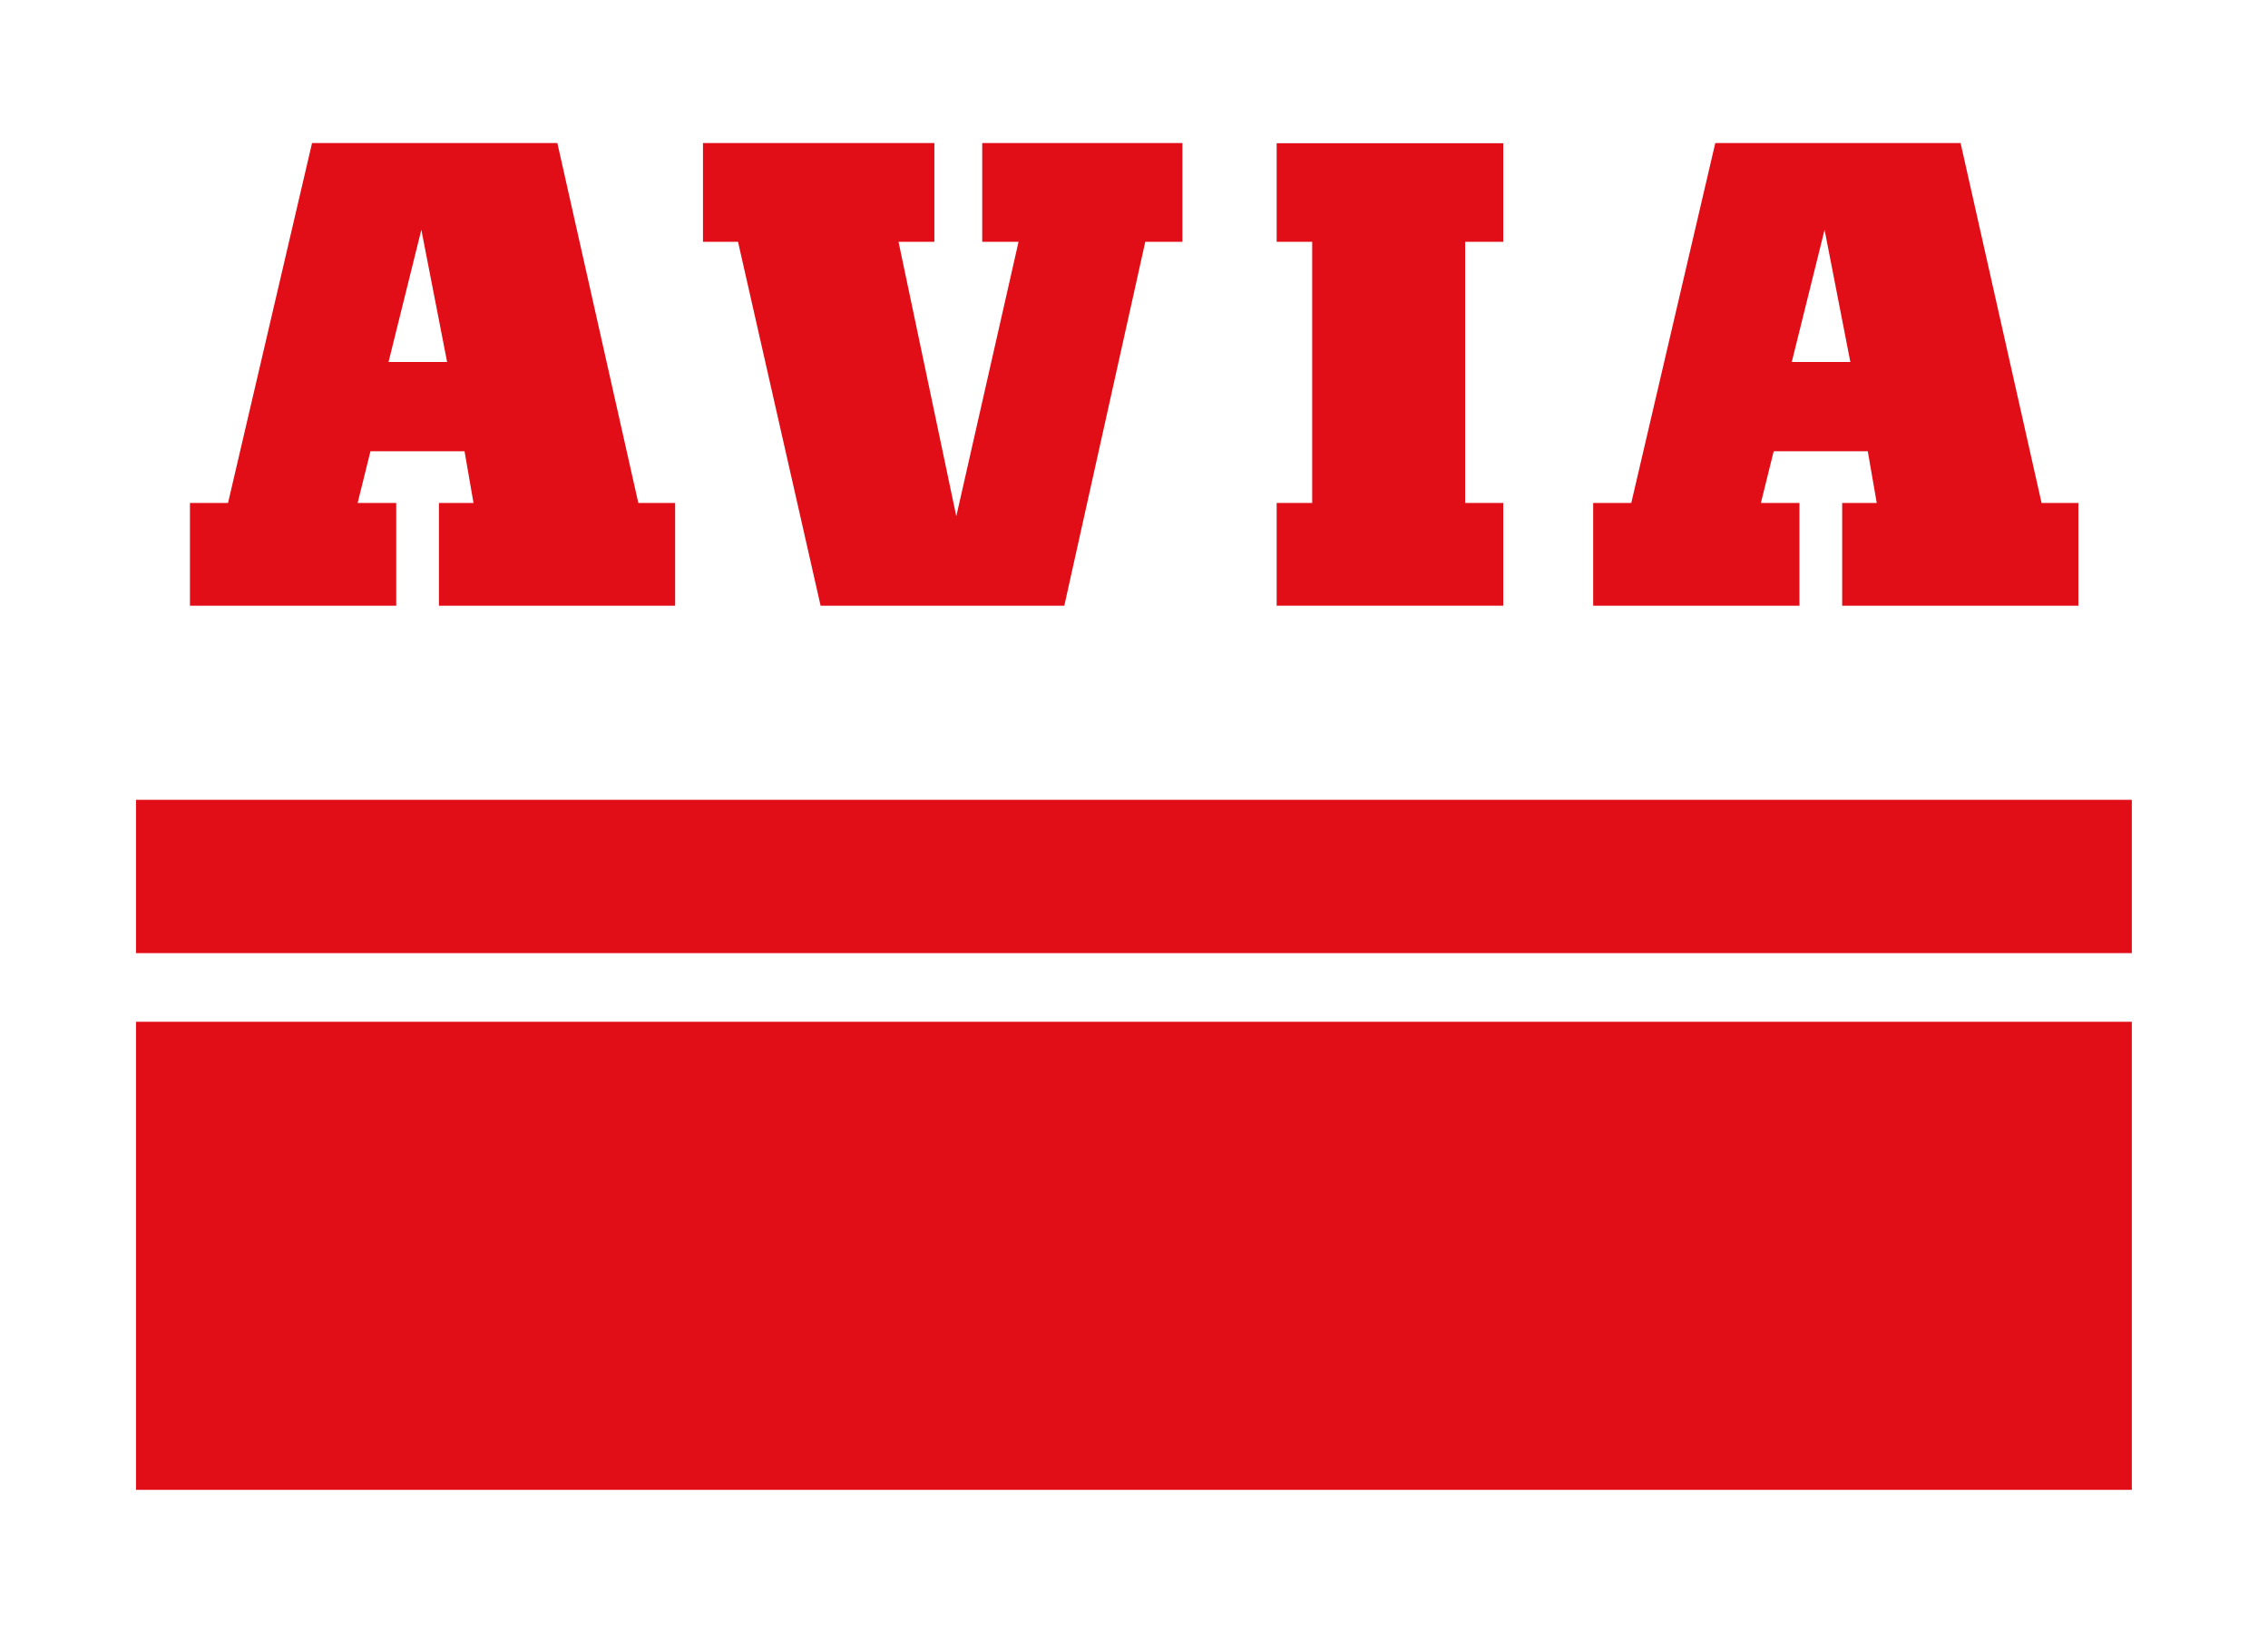
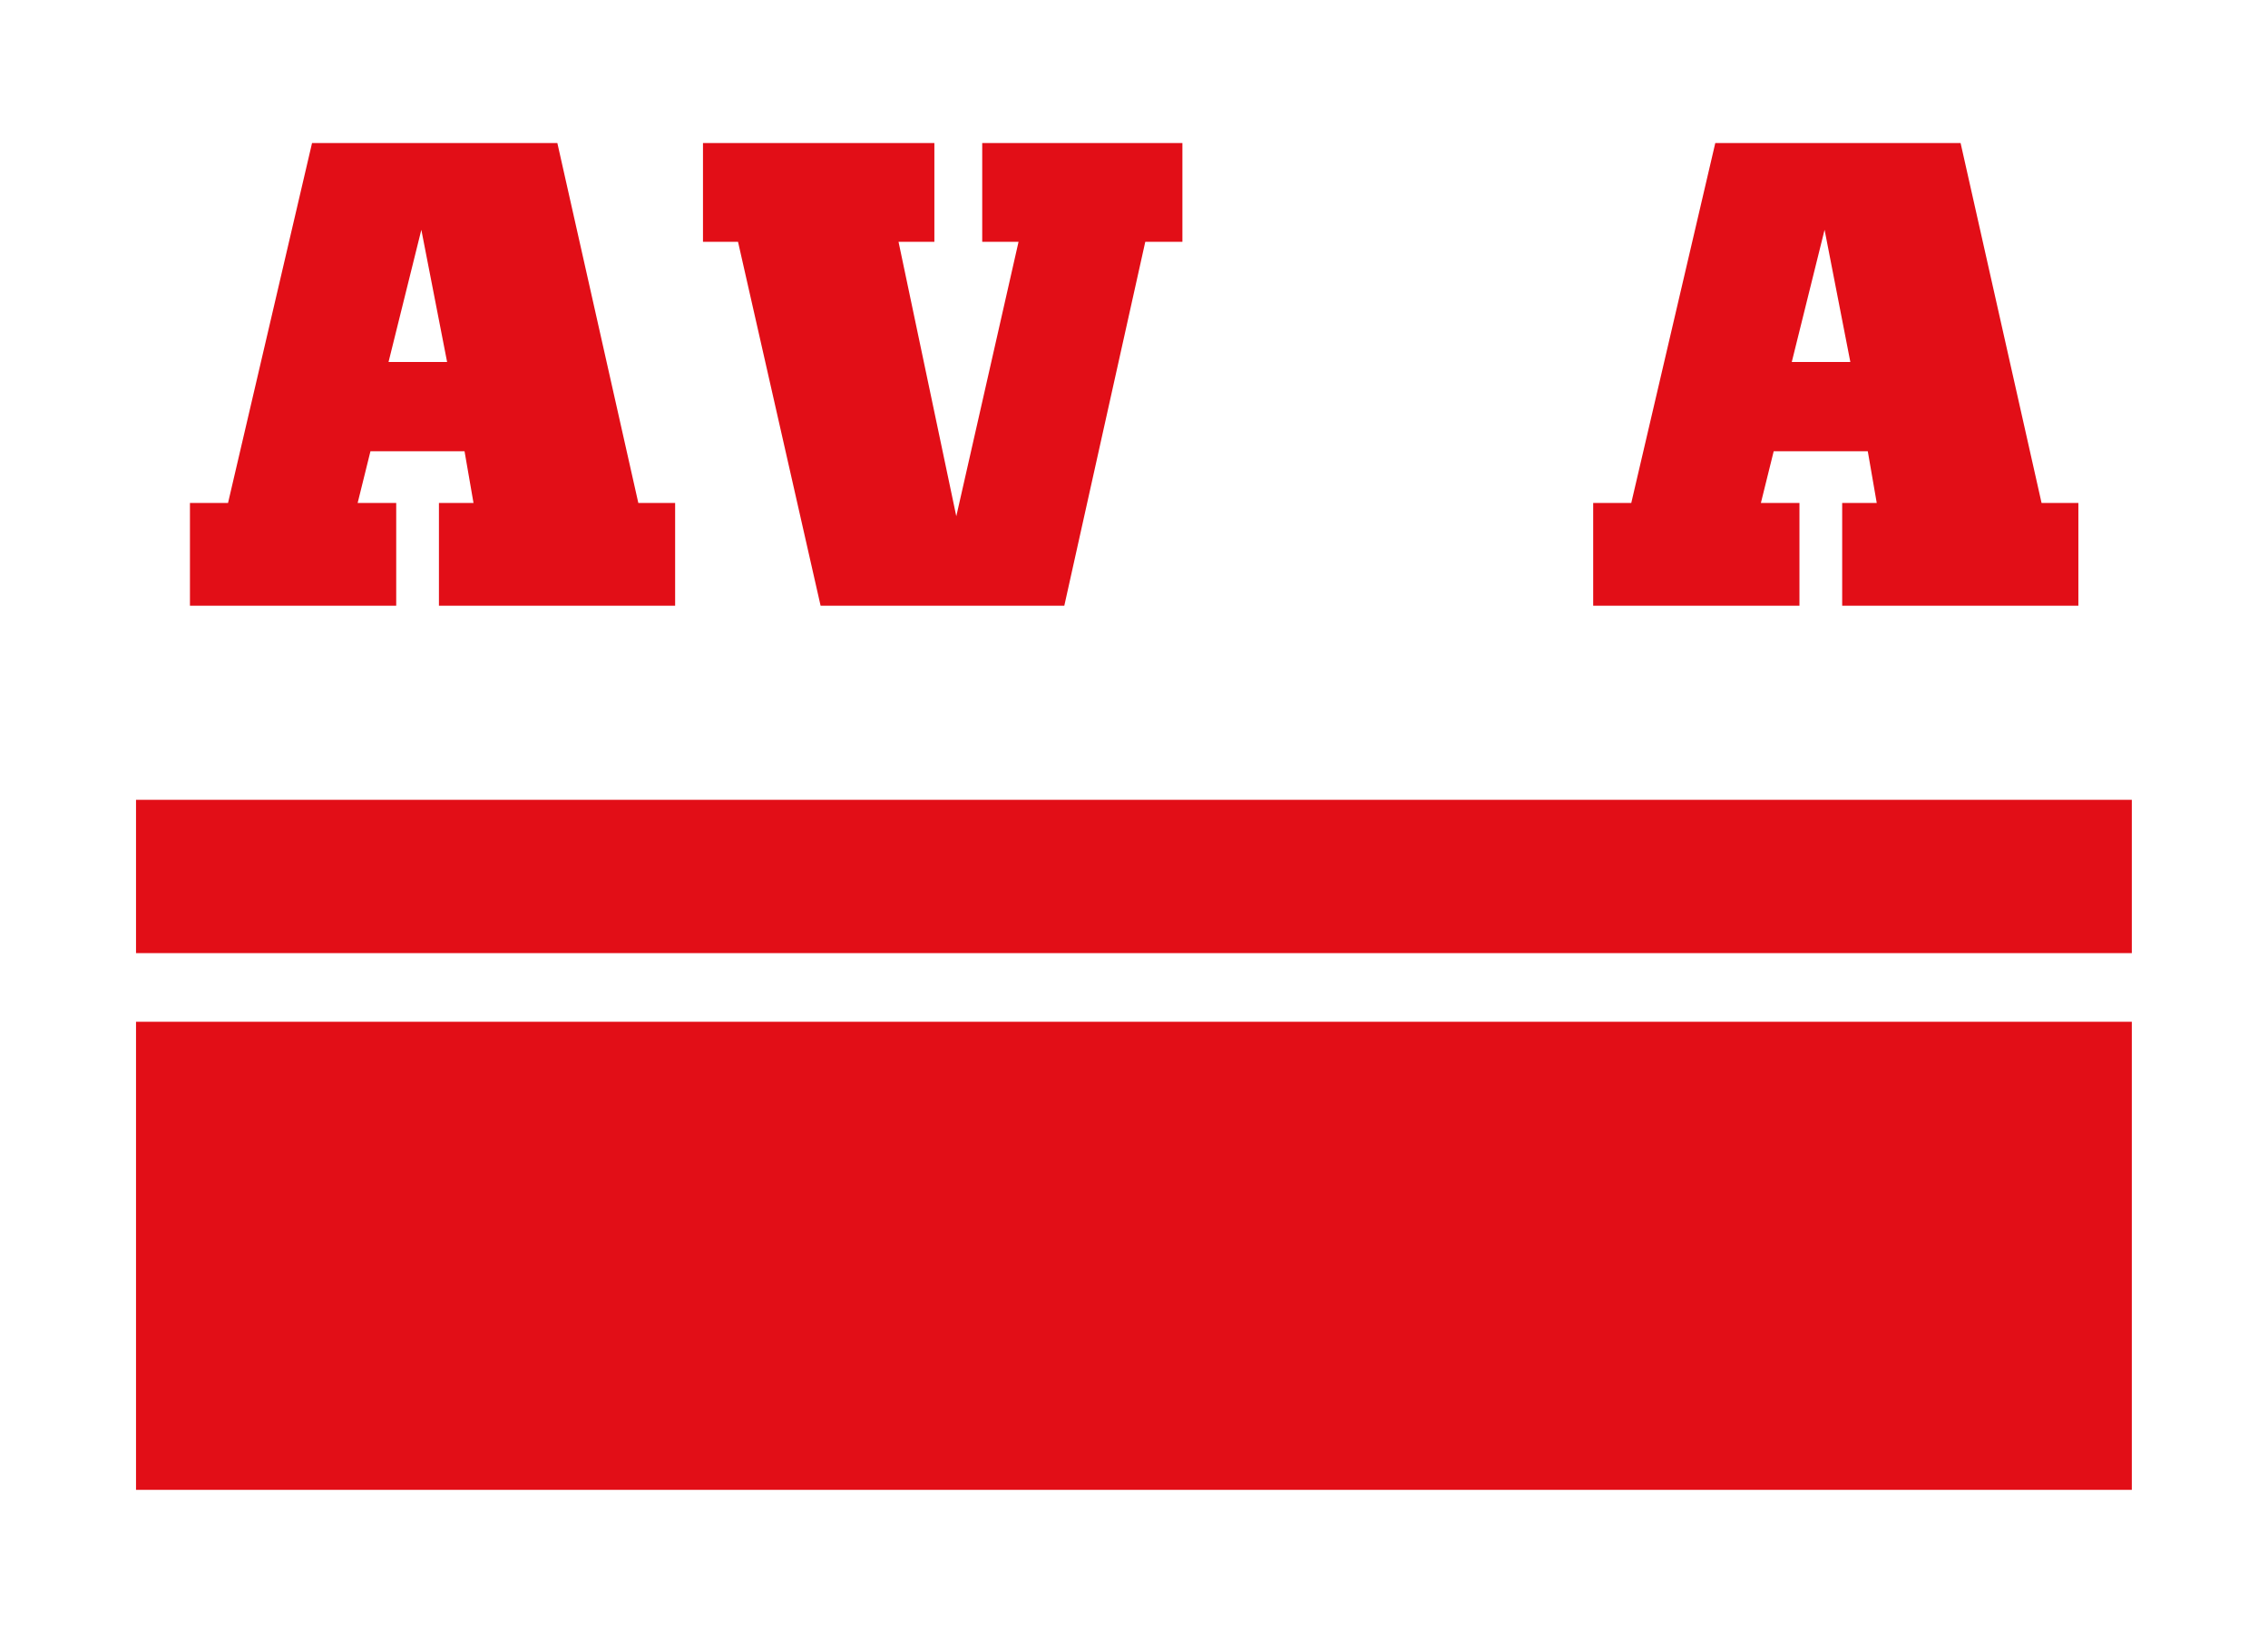
<svg xmlns="http://www.w3.org/2000/svg" id="Ebene_2" data-name="Ebene 2" viewBox="0 0 141.73 102.05">
  <defs>
    <style>
      .cls-1 {
        fill: #e20e17;
      }

      .cls-2 {
        fill: #fff;
      }
    </style>
  </defs>
  <g id="Ebene_1-2" data-name="Ebene 1">
    <g>
      <rect class="cls-2" width="141.73" height="102.05" />
      <g>
        <path class="cls-1" d="M11.86,31.43h2.39l5.25-22.49h15.33l5.06,22.49h2.3v6.42h-14.76v-6.42h2.16l-.56-3.23h-5.88l-.8,3.23h2.41v6.42h-12.89v-6.42ZM27.94,22.62l-1.61-8.26-2.05,8.26h3.66Z" />
        <path class="cls-1" d="M99.55,31.43h2.39l5.25-22.49h15.33l5.06,22.49h2.3v6.42h-14.76v-6.42h2.16l-.56-3.23h-5.88l-.8,3.23h2.41v6.42h-12.89v-6.42ZM115.63,22.62l-1.61-8.26-2.05,8.26h3.66Z" />
        <polygon class="cls-1" points="43.93 8.94 58.39 8.94 58.39 15.11 56.15 15.11 59.76 32.26 63.65 15.11 61.38 15.11 61.38 8.94 73.89 8.94 73.89 15.11 71.57 15.11 66.51 37.85 51.28 37.85 46.12 15.11 43.93 15.11 43.93 8.94" />
-         <polygon class="cls-1" points="79.78 31.43 82 31.43 82 15.11 79.78 15.11 79.78 8.95 93.94 8.95 93.94 15.11 91.56 15.11 91.56 31.43 93.94 31.43 93.94 37.85 79.78 37.85 79.78 31.43" />
        <rect class="cls-1" x="8.5" y="49.98" width="124.72" height="9.58" />
        <rect class="cls-1" x="8.5" y="63.85" width="124.72" height="29.25" />
      </g>
    </g>
  </g>
</svg>